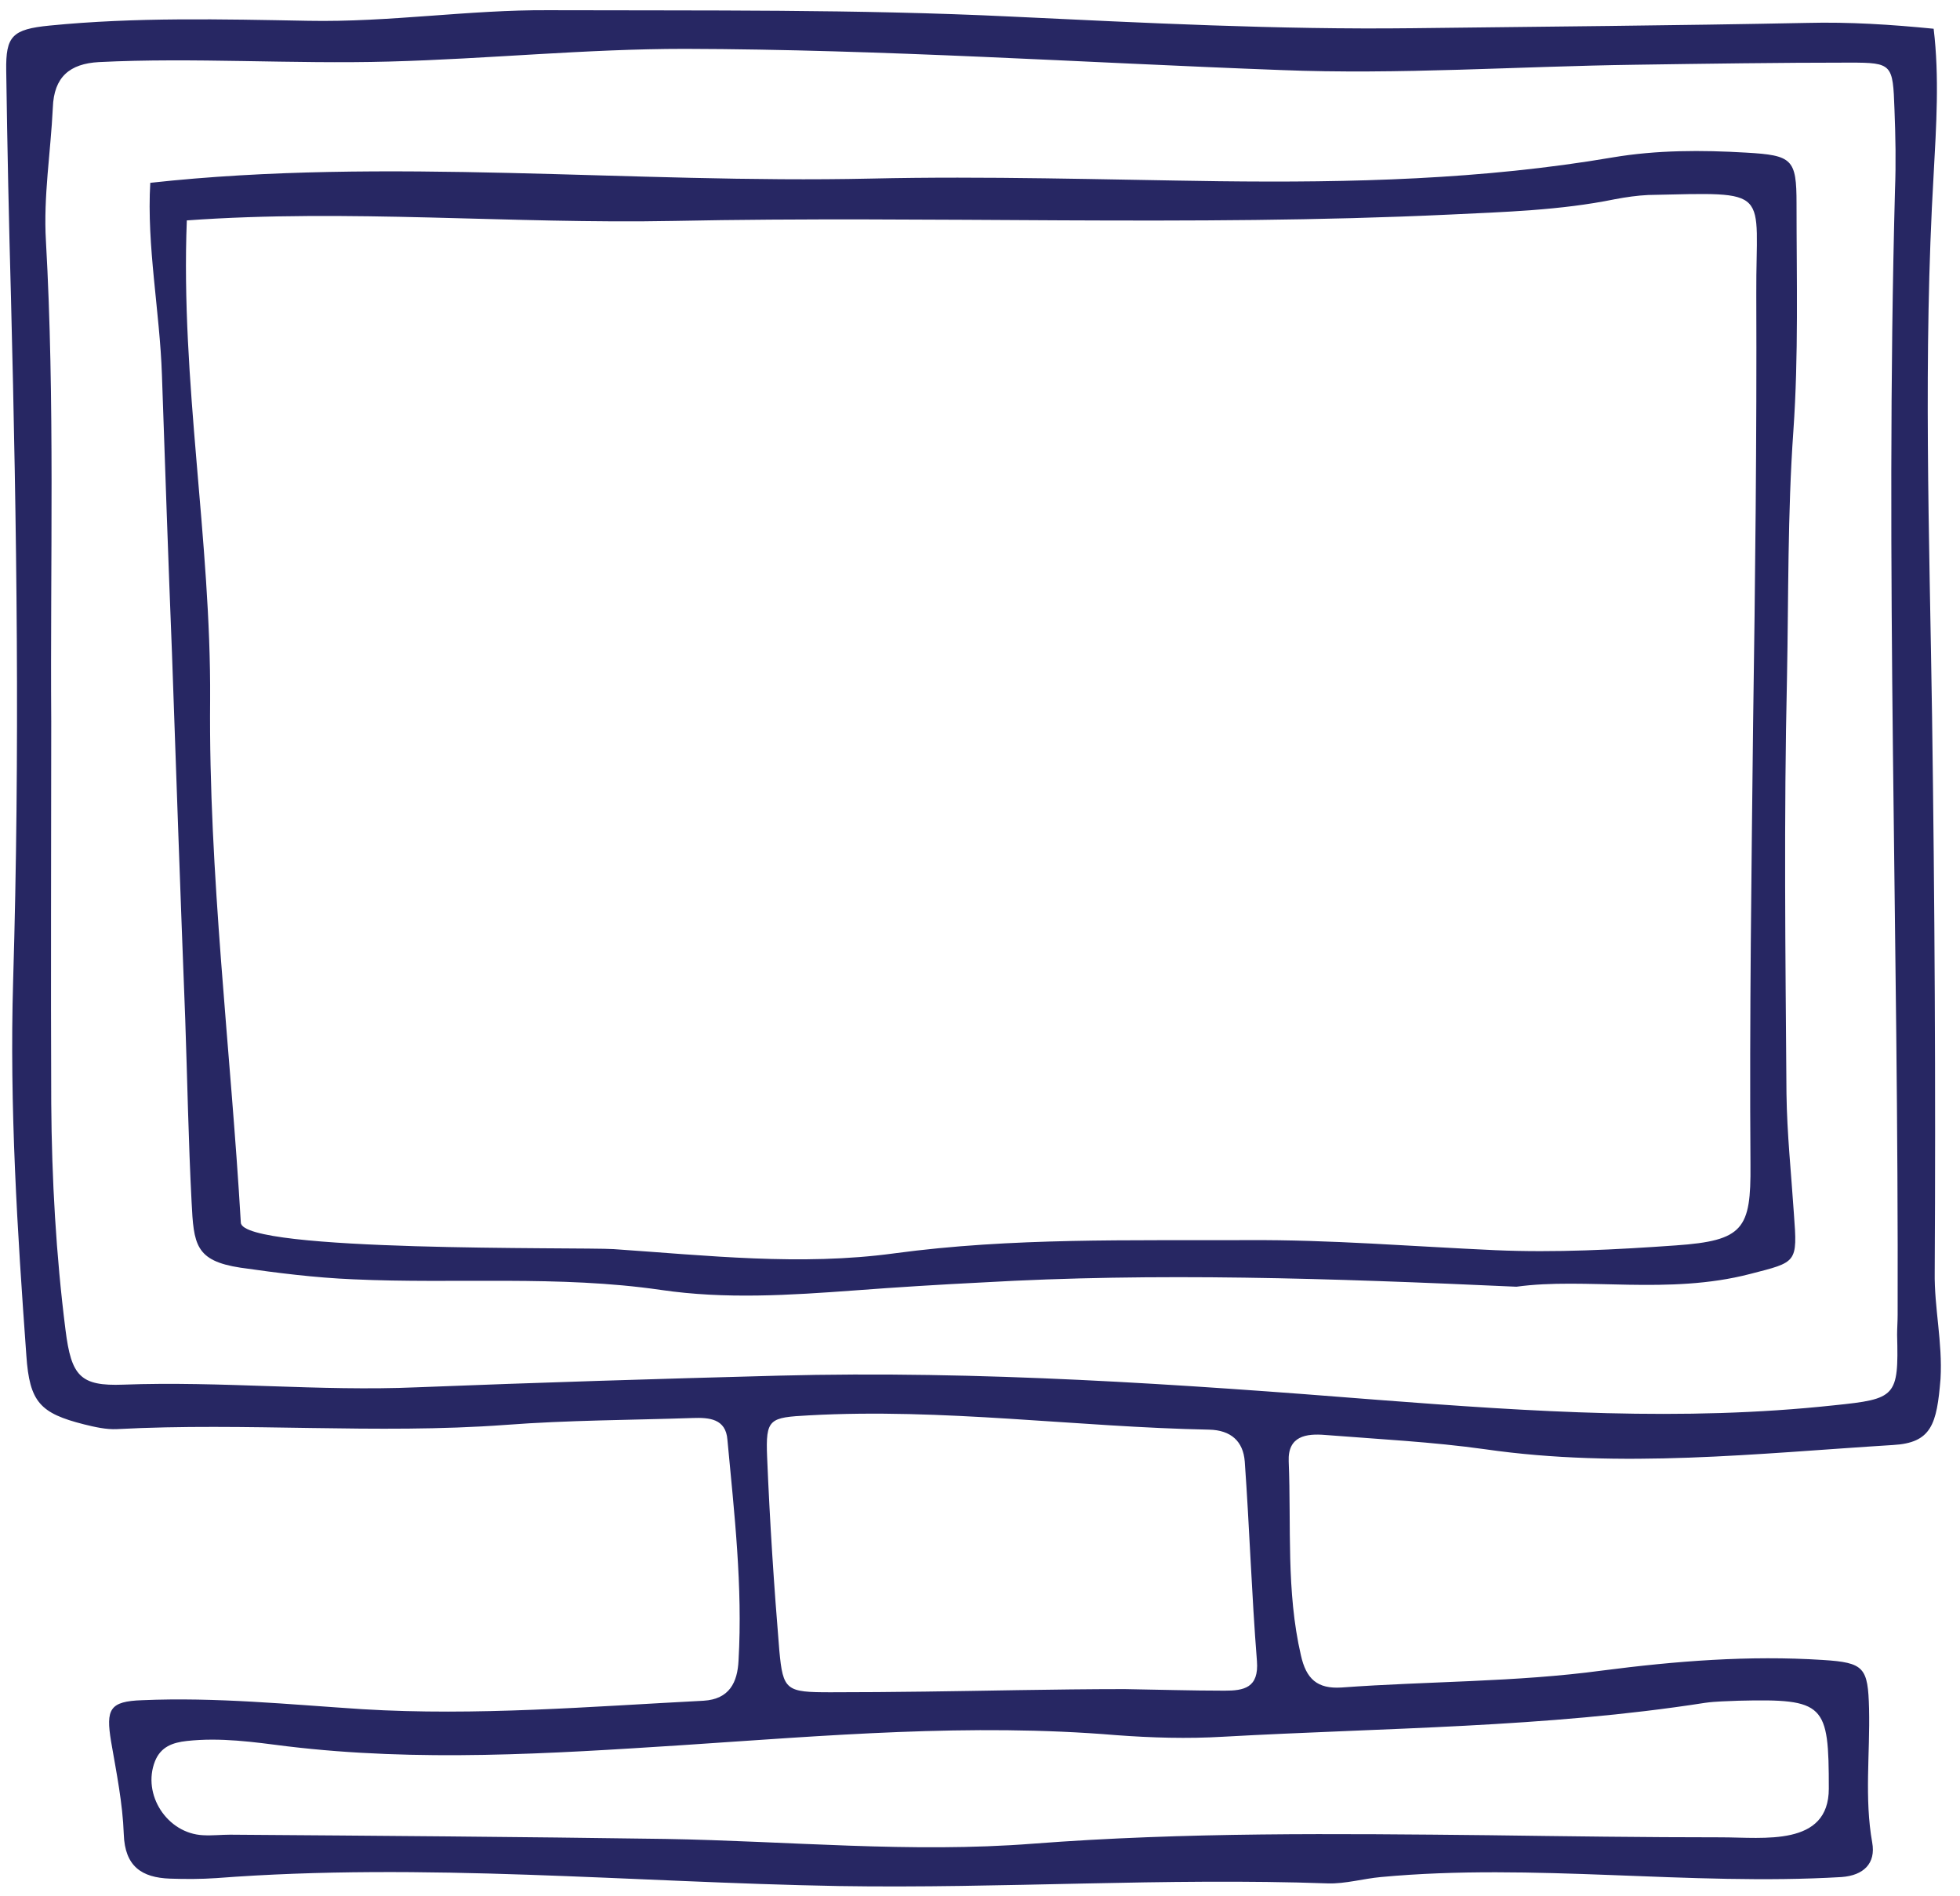
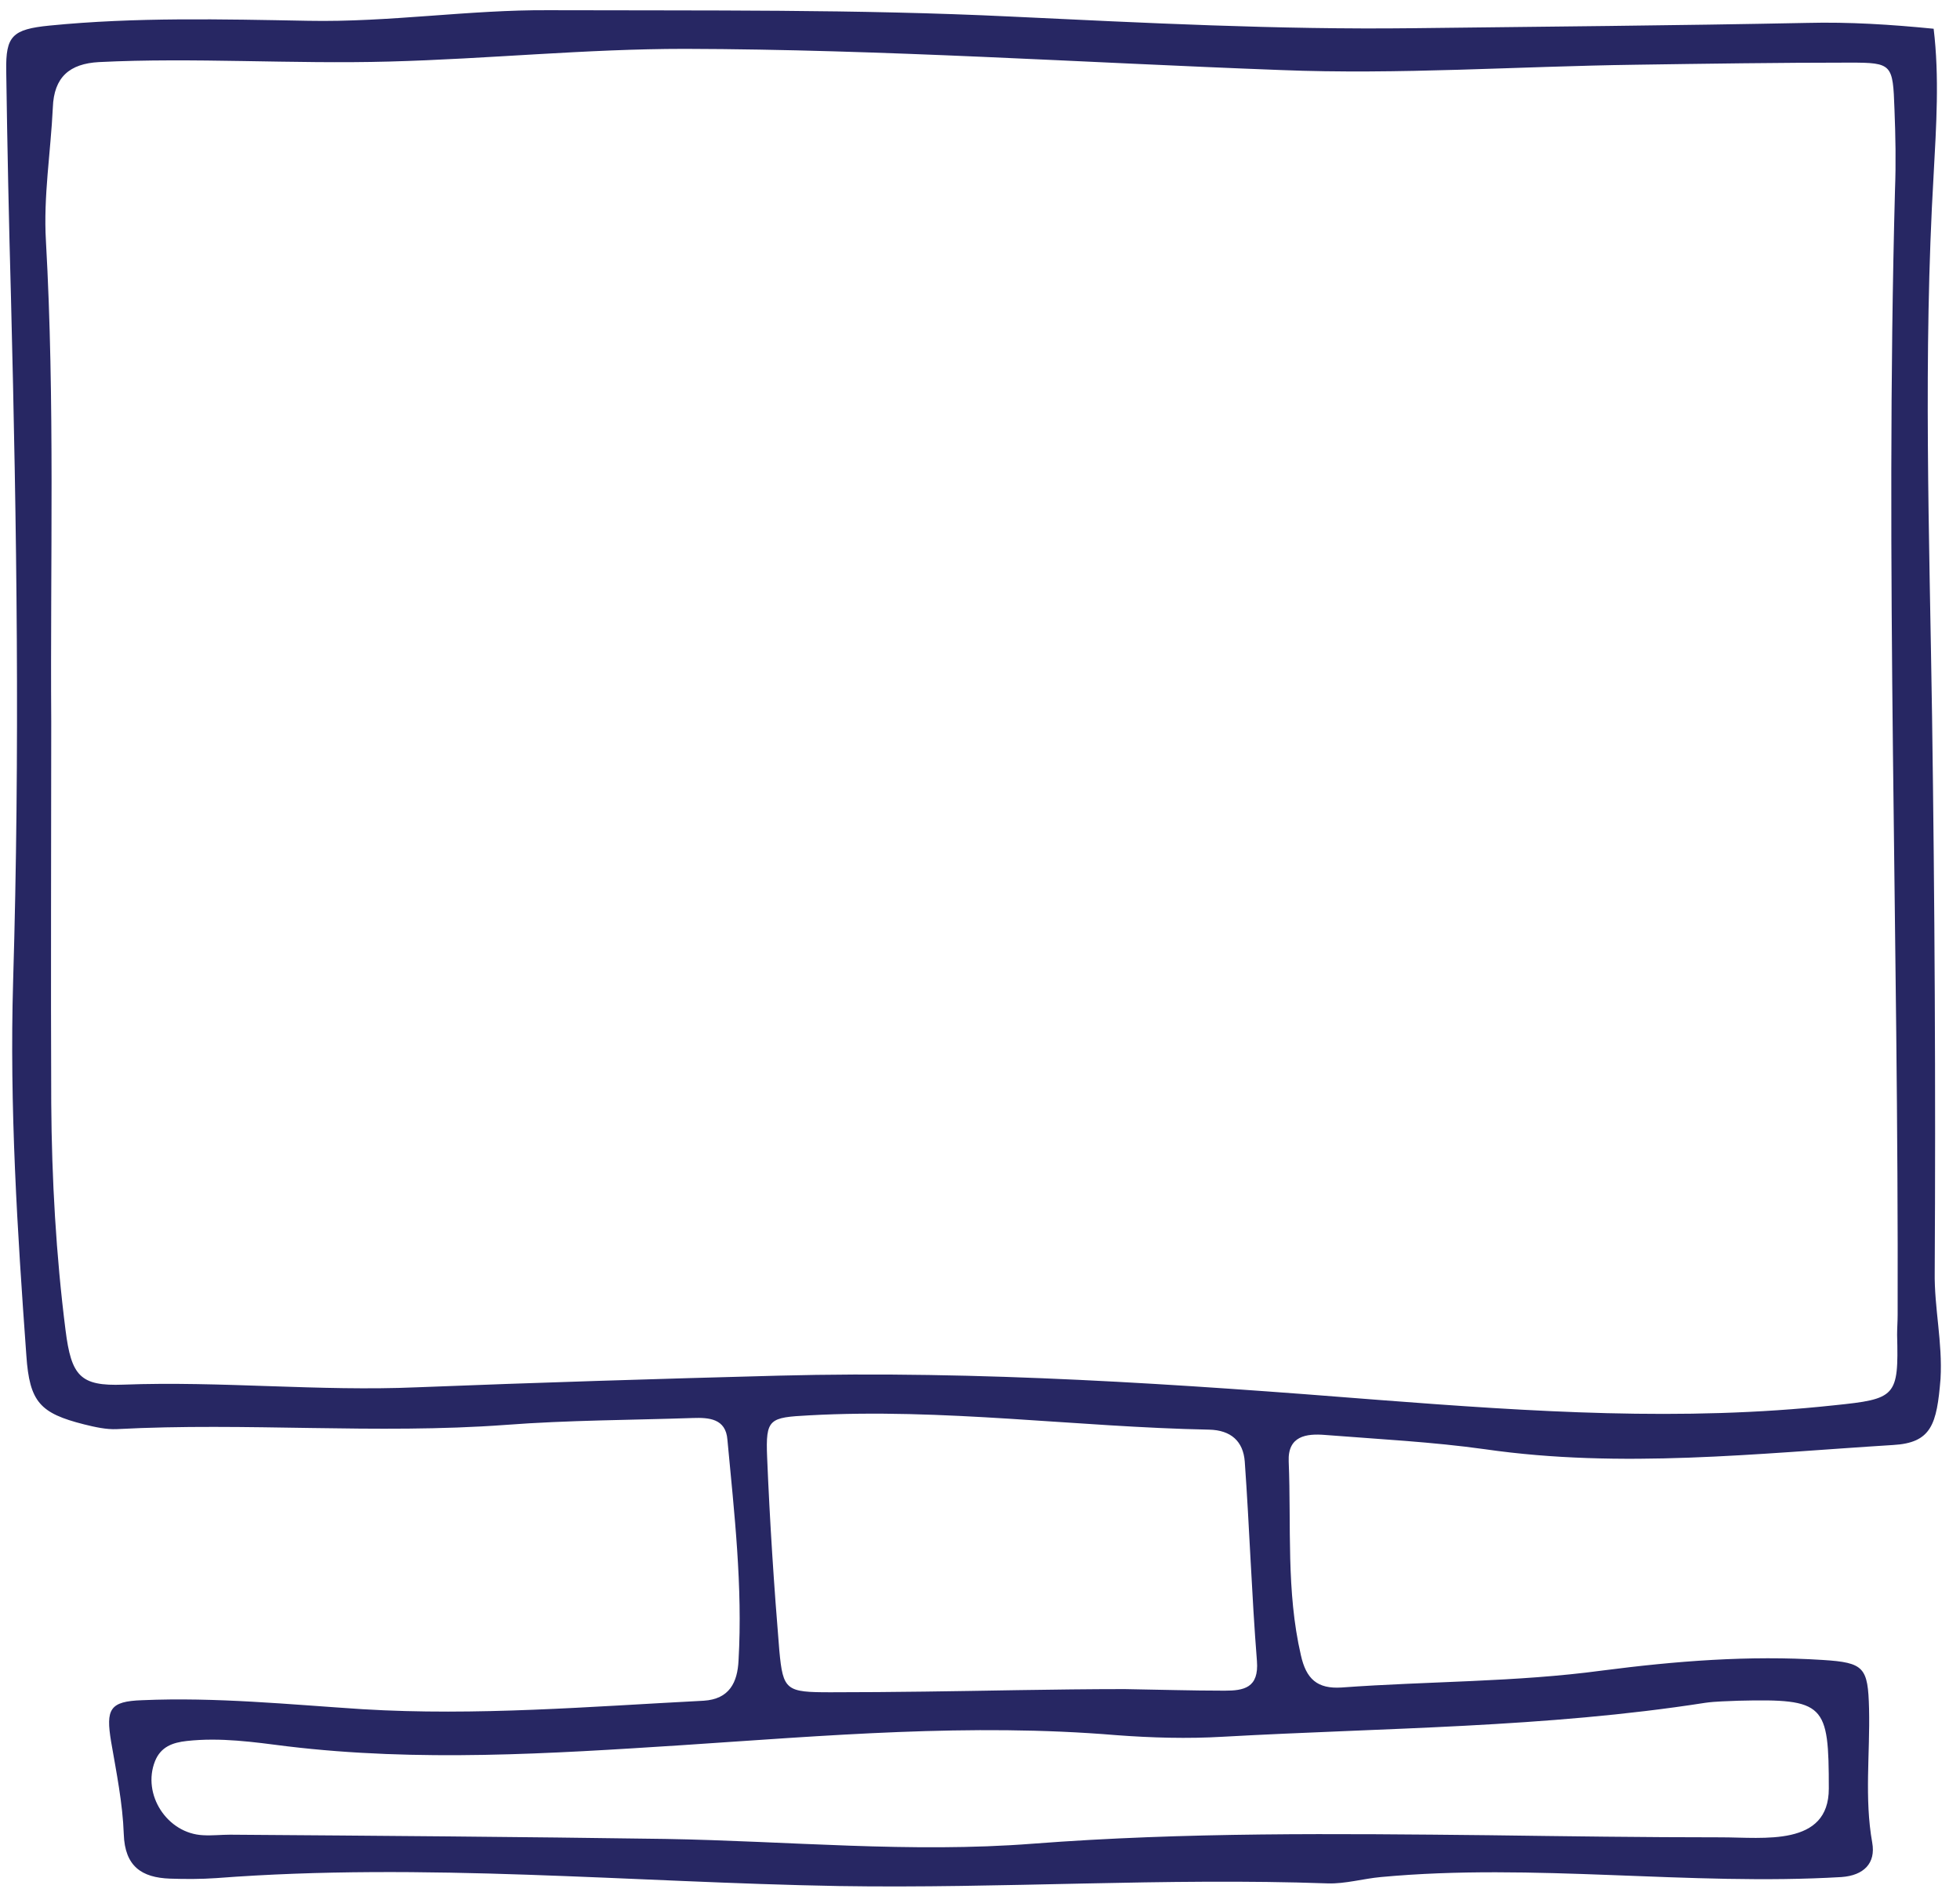
<svg xmlns="http://www.w3.org/2000/svg" width="92" height="89" viewBox="0 0 92 89" fill="none">
  <path d="M90.813 59.716C90.862 51.02 90.813 42.323 90.689 33.626C90.564 25.153 90.266 16.655 90.763 8.182C90.887 5.896 91.036 3.61 90.763 1.349C88.75 1.15 86.811 1.026 84.823 1.075C78.634 1.2 72.47 1.249 66.281 1.324C59.993 1.398 53.73 1.075 47.441 0.777C40.234 0.429 33.001 0.504 25.768 0.479C21.99 0.454 18.287 1.051 14.46 0.976C10.408 0.901 6.357 0.802 2.33 1.2C0.566 1.374 0.268 1.697 0.292 3.312C0.342 6.865 0.417 10.418 0.516 13.996C0.789 24.83 0.939 35.216 0.616 46.05C0.442 51.939 0.814 57.778 1.237 63.617C1.386 65.804 1.883 66.326 3.946 66.848C4.443 66.972 4.99 67.096 5.487 67.071C11.576 66.748 17.641 67.32 23.73 66.873C26.663 66.649 29.596 66.649 32.529 66.549C33.274 66.525 34.07 66.574 34.144 67.568C34.467 71.022 34.865 74.451 34.666 77.93C34.617 78.949 34.244 79.744 33.026 79.818C27.707 80.092 22.363 80.539 17.02 80.216C13.565 79.992 10.135 79.644 6.68 79.793C5.139 79.843 4.965 80.216 5.214 81.732C5.462 83.173 5.76 84.639 5.81 86.08C5.86 87.596 6.655 88.118 7.972 88.167C8.693 88.192 9.439 88.192 10.16 88.142C19.903 87.397 29.621 88.341 39.364 88.515C47.019 88.639 54.674 88.118 62.329 88.391C63.15 88.416 63.995 88.167 64.815 88.093C71.998 87.422 79.28 88.515 86.438 88.093C87.482 88.018 88.054 87.447 87.88 86.478C87.507 84.39 87.781 82.303 87.731 80.191C87.681 78.253 87.507 78.029 85.568 77.905C82.089 77.681 78.659 77.955 75.204 78.402C71.153 78.949 67.052 78.899 62.976 79.197C61.832 79.272 61.31 78.799 61.062 77.681C60.366 74.675 60.614 71.618 60.49 68.587C60.441 67.394 61.31 67.27 62.205 67.345C64.715 67.543 67.226 67.668 69.711 68.016C76.099 68.935 82.462 68.214 88.849 67.817C90.664 67.717 90.912 66.848 91.086 64.711C91.186 62.996 90.788 61.381 90.813 59.716ZM80.026 79.918C80.548 79.843 81.07 79.843 81.592 79.818C85.668 79.719 85.842 79.967 85.842 83.943C85.842 86.676 82.785 86.229 80.796 86.229C77.168 86.229 73.539 86.179 69.885 86.13C62.752 86.055 55.619 85.981 48.485 86.527C42.744 86.974 37.003 86.403 31.236 86.304C24.426 86.204 17.616 86.154 10.806 86.105C10.383 86.105 9.961 86.154 9.538 86.13C7.848 86.055 6.655 84.216 7.277 82.651C7.55 81.98 8.097 81.781 8.768 81.707C10.358 81.533 11.899 81.756 13.465 81.955C19.654 82.701 25.818 82.303 31.982 81.906C38.767 81.458 45.553 80.862 52.388 81.433C54.053 81.558 55.743 81.607 57.408 81.508C64.989 81.085 72.545 81.085 80.026 79.918ZM47.765 79.321C44.857 79.371 41.924 79.421 38.991 79.421C36.903 79.421 36.754 79.346 36.58 77.458C36.331 74.451 36.133 71.42 36.008 68.388C35.934 66.574 36.108 66.525 37.972 66.425C44.26 66.077 50.499 66.972 56.762 67.096C57.781 67.121 58.353 67.643 58.427 68.587C58.651 71.718 58.75 74.824 58.999 77.955C59.098 79.222 58.377 79.346 57.483 79.346C55.917 79.346 54.351 79.296 52.785 79.272C51.12 79.272 49.43 79.296 47.765 79.321ZM86.09 65.953C78.957 66.723 71.898 66.251 64.765 65.705C55.37 64.959 45.975 64.313 36.53 64.562C30.888 64.711 25.221 64.885 19.579 65.108C14.981 65.307 10.383 64.81 5.785 64.984C3.772 65.059 3.349 64.587 3.076 62.425C2.629 58.896 2.43 55.343 2.405 51.765C2.38 45.802 2.405 39.838 2.405 33.875C2.355 26.346 2.579 18.817 2.156 11.313C2.032 9.225 2.38 7.138 2.48 5.051C2.529 3.61 3.275 2.989 4.642 2.914C9.066 2.691 13.739 3.014 18.262 2.889C22.935 2.765 27.483 2.293 32.156 2.293C41.476 2.318 50.797 2.939 60.117 3.287C65.66 3.51 71.227 3.113 76.77 3.038C80.125 2.989 83.481 2.939 86.836 2.939C88.824 2.939 88.849 3.014 88.924 5.126C88.974 6.393 88.998 7.635 88.949 8.902C88.476 26.495 89.123 44.087 89.073 61.704C89.073 62.027 89.048 62.325 89.048 62.648C89.123 65.556 88.998 65.655 86.09 65.953Z" fill="#272763" />
-   <path d="M84.178 20.233C84.426 16.68 84.327 13.127 84.327 9.549C84.327 7.462 84.128 7.288 81.966 7.163C79.878 7.039 77.765 7.039 75.702 7.387C69.588 8.431 63.399 8.58 57.211 8.505C51.767 8.431 46.299 8.257 40.881 8.381C29.647 8.629 18.139 7.362 7.054 8.58C6.88 11.537 7.501 14.618 7.601 17.6C7.75 21.948 7.899 26.321 8.073 30.669C8.272 36.385 8.471 42.099 8.694 47.815C8.794 50.672 8.844 53.554 8.993 56.412C9.092 58.4 9.167 59.17 11.279 59.493C13.019 59.742 14.784 59.965 16.573 60.04C21.395 60.263 26.217 59.841 31.014 60.537C34.046 60.984 37.078 60.785 40.111 60.562C42.099 60.412 44.087 60.288 46.076 60.189C54.253 59.717 62.405 59.99 71.179 60.388C74.41 59.94 78.312 60.785 82.14 59.791C84.352 59.22 84.377 59.294 84.203 56.959C84.078 55.07 83.879 53.206 83.855 51.318C83.805 44.808 83.73 38.323 83.879 31.812C83.954 27.986 83.904 24.11 84.178 20.233ZM82.289 33.925C82.214 40.832 82.115 47.715 82.165 54.673C82.189 57.679 81.841 58.226 78.66 58.449C75.852 58.648 72.993 58.797 70.185 58.673C66.307 58.499 62.43 58.176 58.578 58.201C53.06 58.226 47.492 58.077 41.975 58.822C37.575 59.419 33.201 58.922 28.802 58.623C27.236 58.524 11.379 58.773 11.304 57.381C10.832 49.281 9.788 40.981 9.863 32.856C9.912 25.377 8.471 17.898 8.769 10.344C16.35 9.797 23.98 10.518 31.61 10.369C43.739 10.12 55.893 10.642 68.022 10.071C70.632 9.946 73.242 9.872 75.802 9.35C76.324 9.251 76.846 9.176 77.368 9.151C83.258 9.027 82.413 8.803 82.438 13.798C82.463 20.556 82.388 27.241 82.289 33.925Z" fill="#272763" />
</svg>